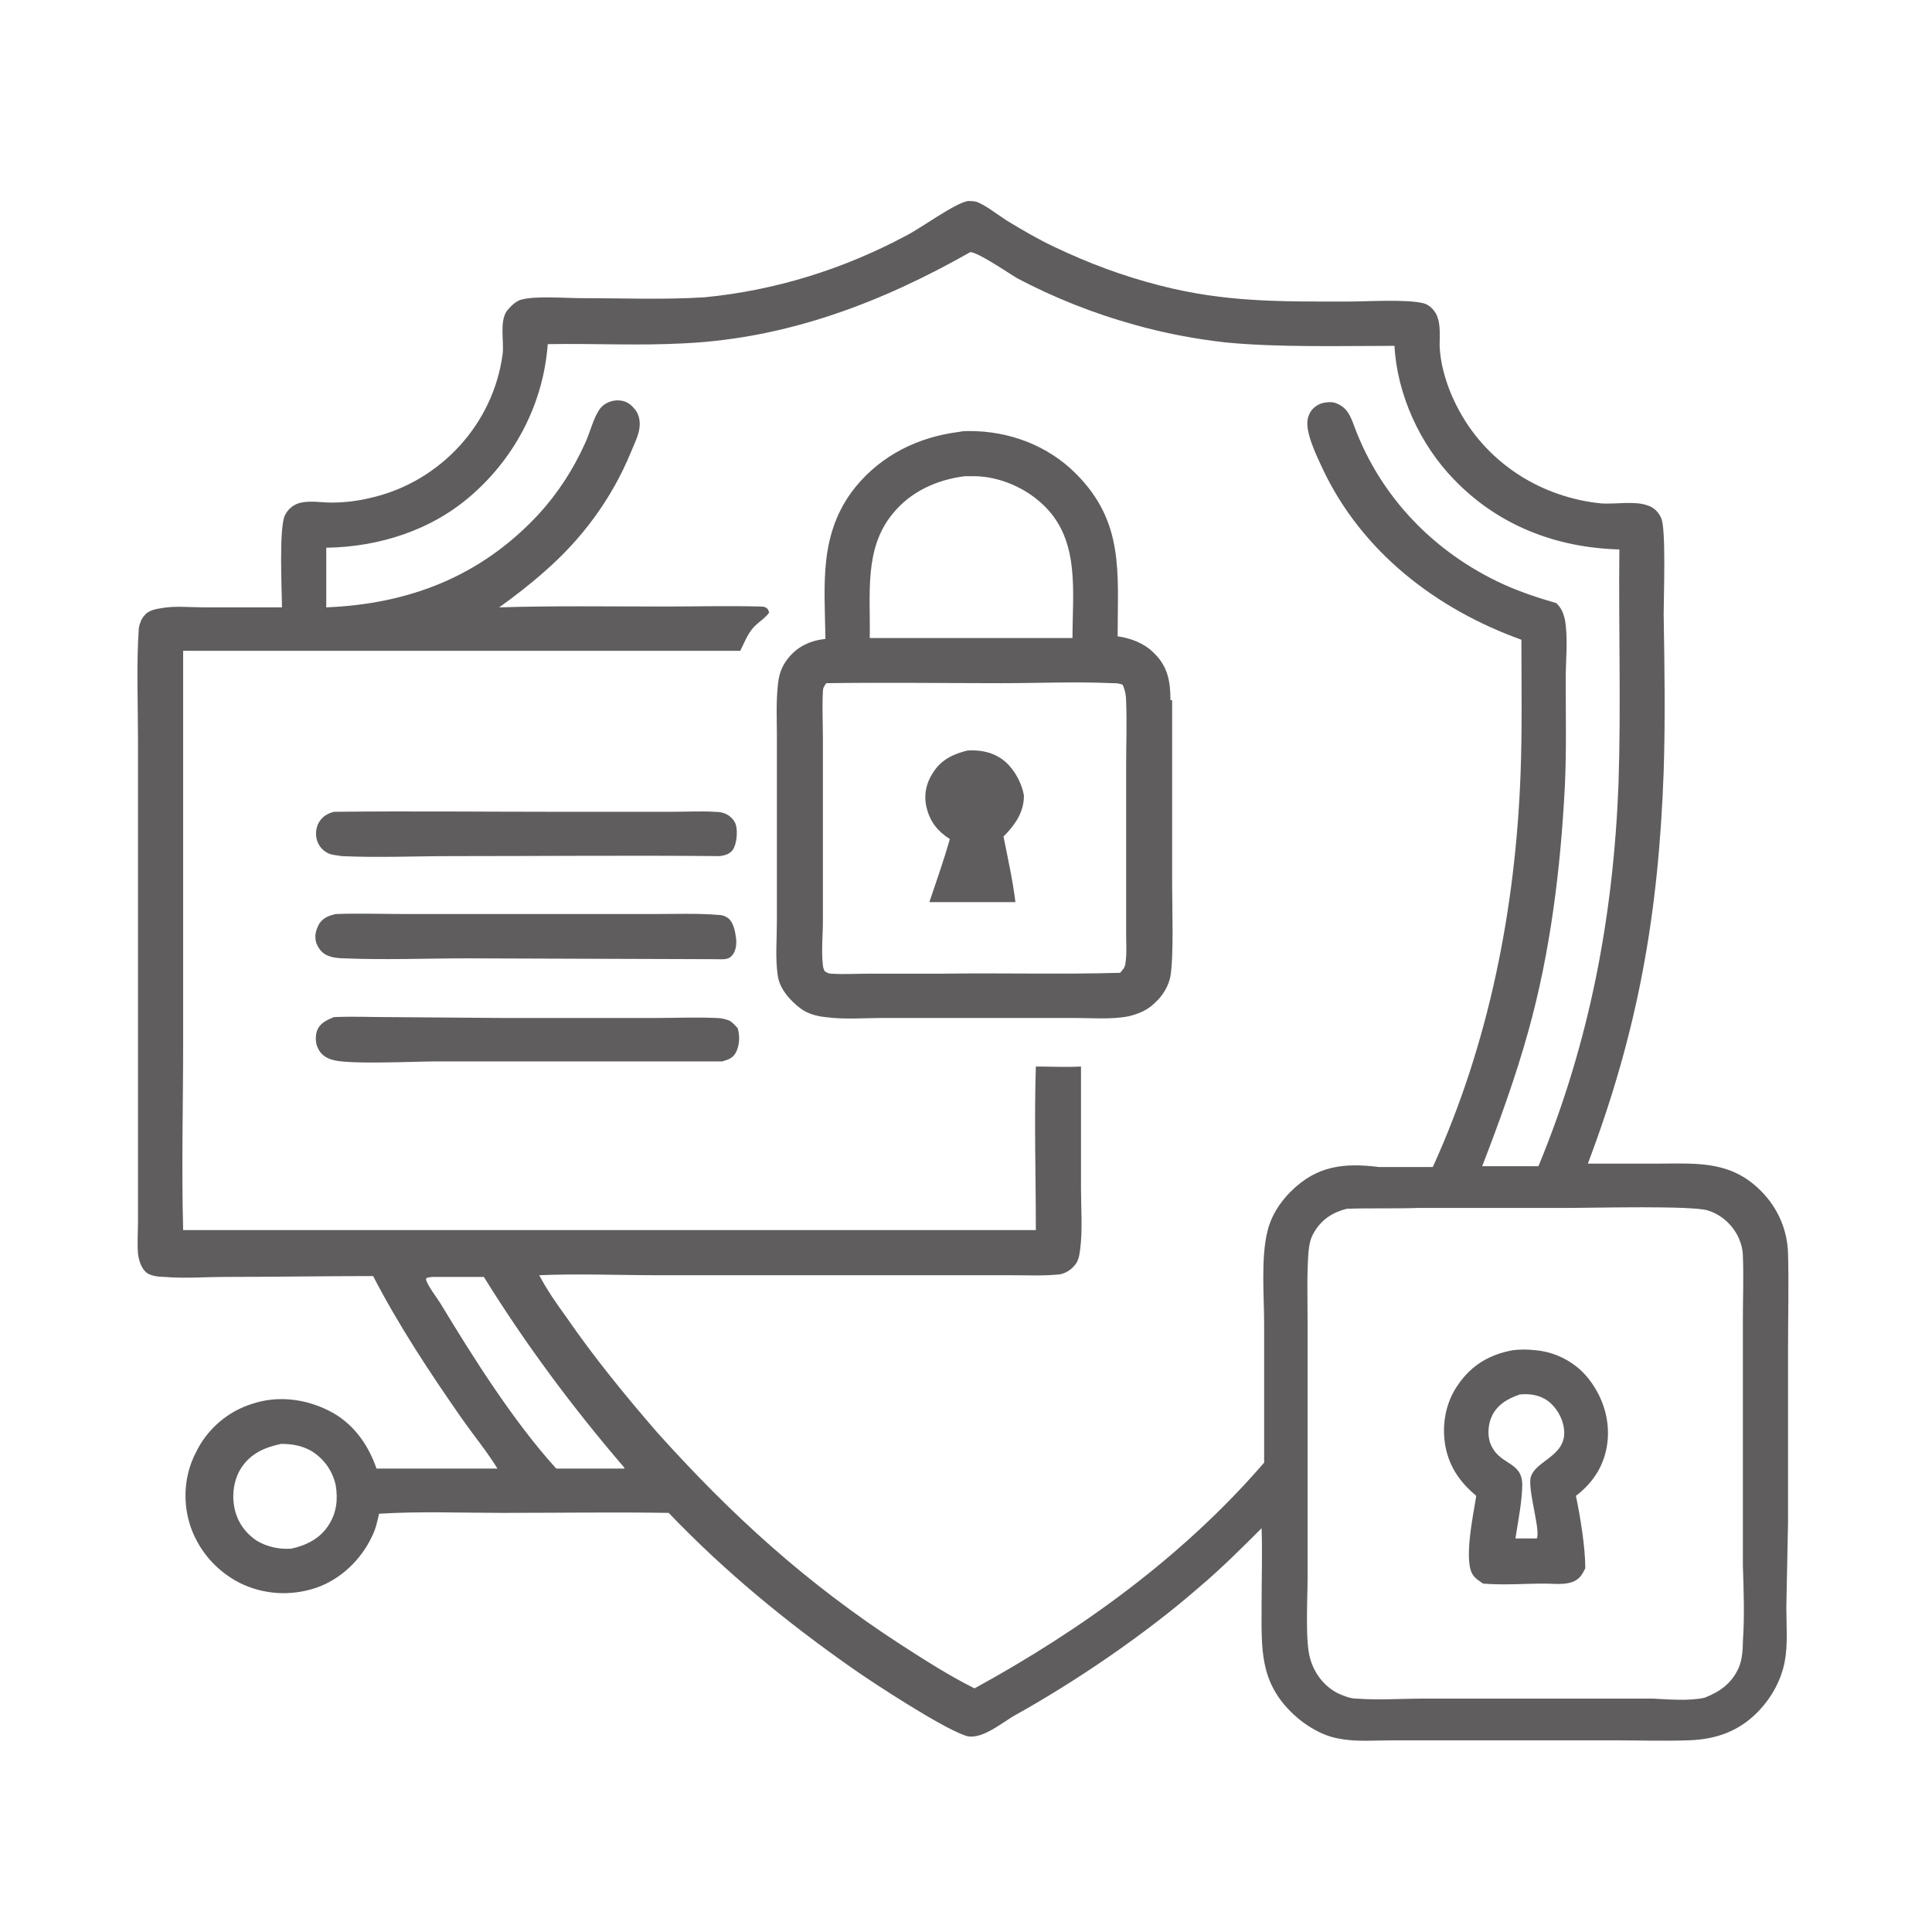
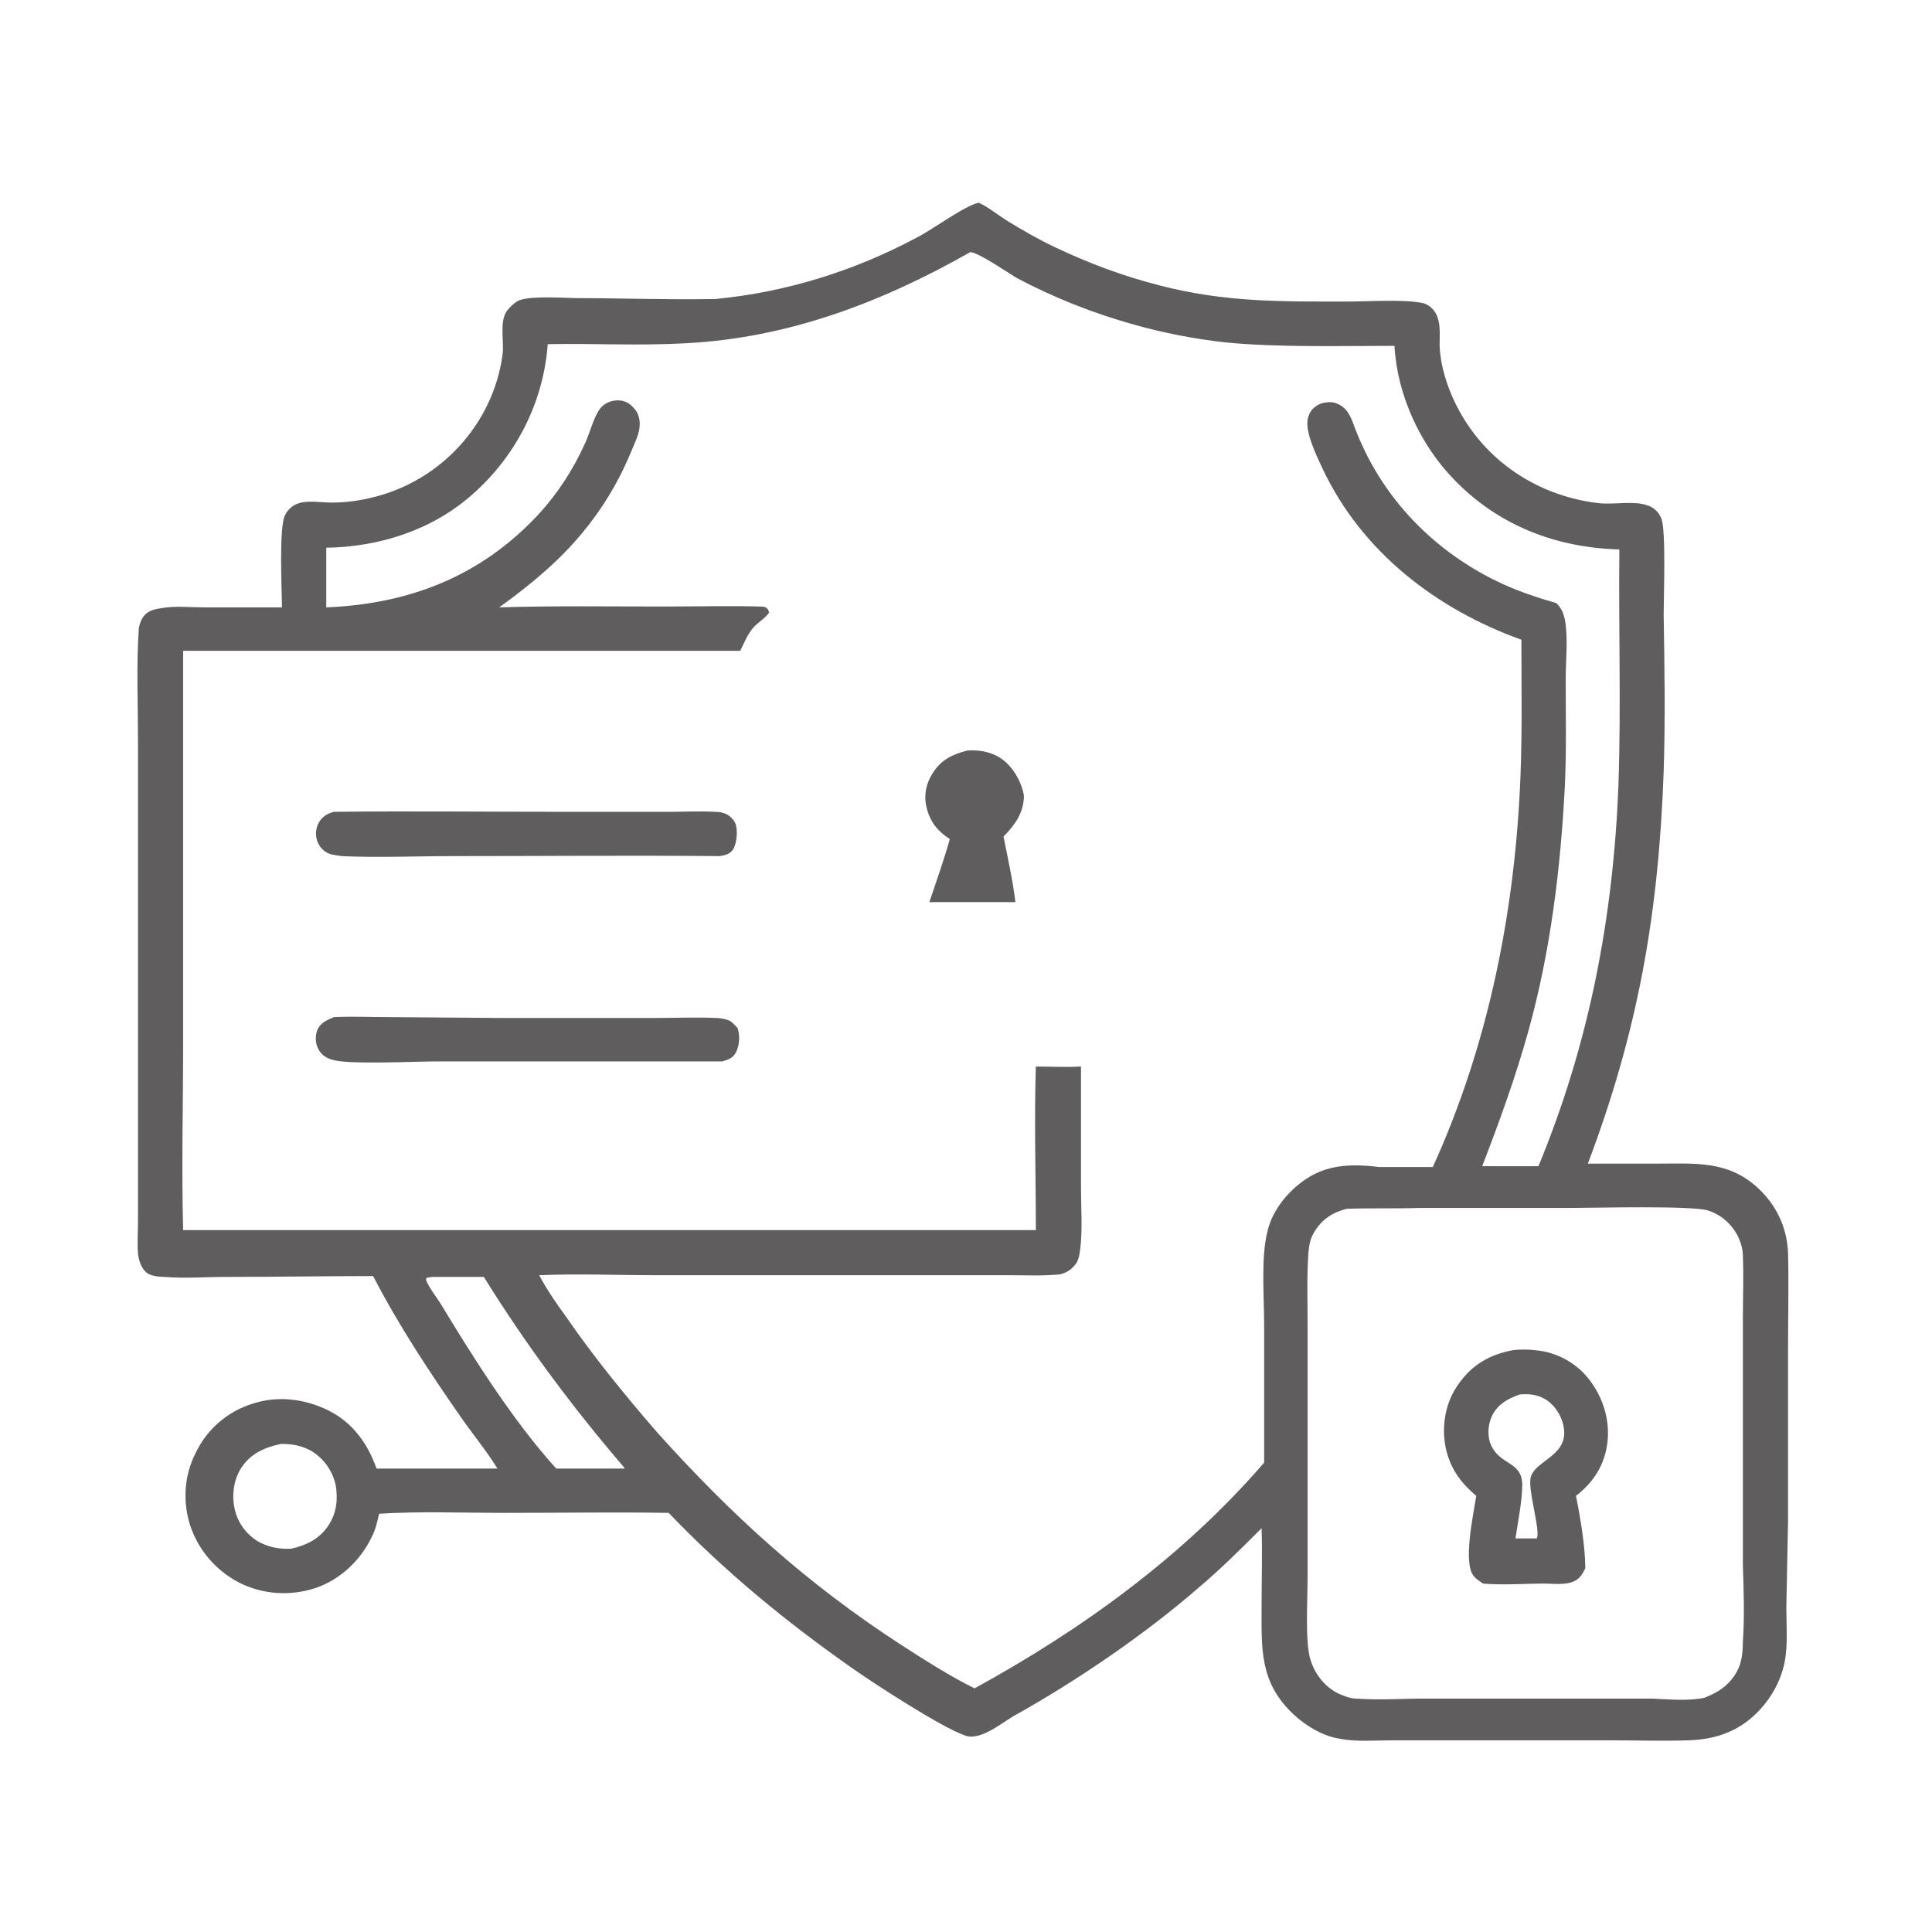
<svg xmlns="http://www.w3.org/2000/svg" version="1.1" id="Layer_1" x="0px" y="0px" viewBox="0 0 226.8 226.8" style="enable-background:new 0 0 226.8 226.8;" xml:space="preserve">
  <style type="text/css">
	.st0{fill:#5F5D5D;}
</style>
  <g>
-     <path class="st0" d="M209.9,178.7l0-20.4c0-3.7,0.1-7.5,0-11.2c-0.1-3-1.4-5.7-3.6-7.7c-3.5-3.2-7.4-2.8-11.8-2.8l-8.1,0   c5.9-15.6,8.3-29.3,8.9-46c0.2-6.2,0.1-12.4,0-18.5c0-2.1,0.3-10.1-0.3-11.3c-0.3-0.7-0.9-1.3-1.7-1.5c-1.4-0.5-3.7-0.1-5.3-0.2   c-7-0.7-13.2-4.6-16.6-10.7c-1.3-2.3-2.3-5.2-2.4-7.8c0-1,0.1-2.3-0.2-3.2c-0.2-0.8-0.9-1.6-1.7-1.8c-2-0.5-6.6-0.2-8.9-0.2   c-7.8,0-14.4,0.1-22.1-1.9c-4.3-1.1-8.3-2.6-12.3-4.5c-1.9-0.9-3.8-2-5.6-3.1c-1.1-0.7-2.2-1.6-3.3-2.1c-0.4-0.2-0.8-0.2-1.3-0.2   c-1.6,0.3-5.5,3.2-7.3,4.1c-7.3,3.9-15.3,6.4-23.6,7.2C78,35.2,73,35,68.1,35c-1.9,0-5.3-0.3-7,0.2c-0.6,0.2-1.2,0.8-1.6,1.3   c-0.9,1.3-0.3,3.6-0.5,5.1c-1.1,8.2-7.3,14.9-15.3,16.8c-1.6,0.4-3.2,0.6-4.8,0.6c-1.2,0-2.7-0.3-3.9,0.1c-0.6,0.2-1.2,0.7-1.5,1.3   c-0.8,1.3-0.4,9-0.4,10.9l-9.2,0c-1.6,0-3.4-0.2-5,0.1c-0.7,0.1-1.5,0.3-1.9,0.8c-0.4,0.4-0.6,1-0.7,1.5c-0.3,4.2-0.1,8.9-0.1,13.2   l0,25.4l0,23.6l0,7.5c0,1.2-0.1,2.5,0,3.8c0.1,0.8,0.4,1.7,1,2.2c0.5,0.4,1.5,0.5,2.1,0.5c2.4,0.2,4.8,0,7.2,0   c5.8,0,11.6-0.1,17.3-0.1c3,5.8,6.7,11.4,10.4,16.7c1.4,2,2.9,3.8,4.2,5.9l-14.2,0c-1-2.9-2.8-5.4-5.6-6.8c-2.8-1.4-6-1.8-9-0.8   c-2.9,0.9-5.3,3-6.6,5.7c-1.4,2.7-1.6,5.9-0.6,8.8c1,2.8,3,5.1,5.7,6.5c2.8,1.4,6,1.6,9,0.6c2.9-1,5.3-3.3,6.6-6.1   c0.4-0.8,0.6-1.7,0.8-2.6c4.8-0.3,9.7-0.1,14.5-0.1c6.5,0,13-0.1,19.5,0c6.6,6.9,13.8,12.8,21.5,18.2c2.7,1.9,10.4,6.9,13.2,7.9   c0.5,0.2,0.9,0.2,1.4,0.1c1.5-0.3,3-1.5,4.3-2.3c7.4-4.1,15.6-9.7,21.9-15.2c2.6-2.2,4.9-4.5,7.3-6.9c0.1,3,0,6,0,9   c0,5.1-0.3,9.1,3.8,12.9c1.4,1.3,3.4,2.5,5.3,2.8c2,0.4,4.1,0.2,6.2,0.2l8.9,0l16.9,0c3,0,6,0.1,9,0c3.3-0.1,6.1-1.1,8.4-3.6   c1.4-1.5,2.5-3.5,2.9-5.6c0.4-2,0.2-4.3,0.2-6.4L209.9,178.7z M38.6,179c-1,1.6-2.6,2.4-4.4,2.8c-1.4,0.1-2.8-0.2-4-0.9   c-1.4-0.9-2.4-2.3-2.7-4c-0.3-1.6,0-3.4,0.9-4.7c1.1-1.6,2.7-2.3,4.6-2.7c1.3,0,2.4,0.2,3.5,0.8c1.5,0.9,2.5,2.3,2.9,4   C39.7,176,39.5,177.6,38.6,179z M73.3,172.4l-0.5,0l-7.5,0c-5-5.5-9.8-13.1-13.6-19.4c-0.5-0.8-1.4-1.9-1.7-2.8l0.1-0.2l0.6-0.1   l6.1,0c4.9,7.9,10.4,15.3,16.5,22.4L73.3,172.4z M151.5,139.9c-1.3,1.3-2.3,2.9-2.7,4.6c-0.8,3.1-0.4,7.7-0.4,11l0,16.2   c-9.5,11-21.4,19.6-34,26.5c-3-1.5-5.8-3.3-8.6-5.1c-11.1-7.2-19.9-15.2-28.7-25c-3.8-4.4-7.4-8.8-10.7-13.6   c-1.1-1.5-2.2-3.1-3.1-4.8c4.6-0.2,9.3,0,13.9,0l30.7,0l10.7,0c1.9,0,3.9,0.1,5.8-0.1c0.6-0.1,1.3-0.5,1.7-1   c0.5-0.5,0.6-1.2,0.7-1.9c0.3-2.3,0.1-4.9,0.1-7.2l0-14.3c-1.8,0.1-3.6,0-5.3,0c-0.2,6.4,0,12.8,0,19.2l-100.1,0   c-0.2-7.3,0-14.7,0-22l0-46l65.4,0c0.5-1,0.9-2.1,1.7-2.9c0.5-0.5,1.3-1,1.7-1.6c-0.1-0.2-0.1-0.4-0.3-0.5   c-0.2-0.2-0.5-0.2-0.8-0.2c-3.6-0.1-7.6,0-11.2,0c-6.5,0-13-0.1-19.4,0.1c1.8-1.3,3.5-2.6,5.2-4.1c4.5-3.9,8-8.6,10.3-14.2   c0.4-1,1-2.1,1-3.2c0-0.7-0.2-1.4-0.7-1.9c-0.5-0.6-1.1-0.9-1.9-0.9c-0.7,0-1.5,0.3-2,0.9c-0.8,1-1.2,2.8-1.8,4.1   c-1.4,3.1-3.2,5.9-5.5,8.4C56.4,67.7,48,70.9,38.3,71.3l0-7c6.3-0.1,12.5-2.1,17.2-6.3c5.1-4.5,8.3-10.8,8.8-17.6   c5.4-0.1,10.7,0.2,16.1-0.1c12.1-0.6,23.1-4.8,33.5-10.7c0.9,0,4.4,2.4,5.4,3c4.3,2.3,9.1,4.2,13.8,5.5c3.5,1,7.2,1.7,10.8,2.1   c6.2,0.6,13.5,0.4,19.8,0.4c0.3,5.7,3,11.6,7,15.7c5.2,5.4,12,8,19.4,8.2c-0.1,9.1,0.2,18.4-0.1,27.5c-0.6,15.6-3.4,30.4-9.4,44.9   l-6.6,0c2-5.2,3.9-10.4,5.4-15.8c2.6-9.3,3.8-19.1,4.3-28.8c0.2-4.2,0.1-8.4,0.1-12.6c0-2.2,0.3-4.8-0.1-7c-0.2-0.8-0.4-1.3-1-1.9   c-2.1-0.6-4.2-1.3-6.2-2.2c-8.1-3.7-14.4-10.2-17.5-18.5c-0.4-1.1-0.8-2.2-2-2.7c-0.6-0.3-1.4-0.2-2,0c-0.7,0.3-1.2,0.8-1.4,1.5   c-0.6,1.5,1,4.7,1.7,6.2c4.6,9.7,13.3,16.4,23.3,20c0,5.2,0.1,10.5-0.1,15.8c-0.6,15.8-3.7,31.6-10.3,46.1c-2.1,0-4.2,0-6.3,0   C157.8,136.5,154.6,136.8,151.5,139.9z M204.6,192.7c0,1-0.1,2.2-0.5,3.1c-0.8,1.8-2.2,2.8-4,3.5c-1.8,0.4-4.2,0.2-6.1,0.1l-11.1,0   l-15.6,0c-2.7,0-5.4,0.2-8.1,0c-0.7,0-1.4-0.3-2.1-0.6c-1.6-0.8-2.8-2.3-3.3-4.1c-0.6-2-0.3-7.1-0.3-9.5l0-15.7l0-14.2   c0-2.7-0.1-5.5,0.1-8.3c0.1-0.9,0.2-1.6,0.7-2.4c0.9-1.5,2.2-2.3,3.8-2.7c2.8-0.1,5.6,0,8.4-0.1l17.8,0c2.6,0,14.4-0.3,16.2,0.3   c1.6,0.5,2.9,1.7,3.6,3.2c0.3,0.7,0.5,1.4,0.5,2.2c0.1,2.4,0,4.8,0,7.2l0,13l0,16.1C204.7,186.8,204.8,189.8,204.6,192.7z" />
+     <path class="st0" d="M209.9,178.7l0-20.4c0-3.7,0.1-7.5,0-11.2c-0.1-3-1.4-5.7-3.6-7.7c-3.5-3.2-7.4-2.8-11.8-2.8l-8.1,0   c5.9-15.6,8.3-29.3,8.9-46c0.2-6.2,0.1-12.4,0-18.5c0-2.1,0.3-10.1-0.3-11.3c-0.3-0.7-0.9-1.3-1.7-1.5c-1.4-0.5-3.7-0.1-5.3-0.2   c-7-0.7-13.2-4.6-16.6-10.7c-1.3-2.3-2.3-5.2-2.4-7.8c0-1,0.1-2.3-0.2-3.2c-0.2-0.8-0.9-1.6-1.7-1.8c-2-0.5-6.6-0.2-8.9-0.2   c-7.8,0-14.4,0.1-22.1-1.9c-4.3-1.1-8.3-2.6-12.3-4.5c-1.9-0.9-3.8-2-5.6-3.1c-1.1-0.7-2.2-1.6-3.3-2.1c-1.6,0.3-5.5,3.2-7.3,4.1c-7.3,3.9-15.3,6.4-23.6,7.2C78,35.2,73,35,68.1,35c-1.9,0-5.3-0.3-7,0.2c-0.6,0.2-1.2,0.8-1.6,1.3   c-0.9,1.3-0.3,3.6-0.5,5.1c-1.1,8.2-7.3,14.9-15.3,16.8c-1.6,0.4-3.2,0.6-4.8,0.6c-1.2,0-2.7-0.3-3.9,0.1c-0.6,0.2-1.2,0.7-1.5,1.3   c-0.8,1.3-0.4,9-0.4,10.9l-9.2,0c-1.6,0-3.4-0.2-5,0.1c-0.7,0.1-1.5,0.3-1.9,0.8c-0.4,0.4-0.6,1-0.7,1.5c-0.3,4.2-0.1,8.9-0.1,13.2   l0,25.4l0,23.6l0,7.5c0,1.2-0.1,2.5,0,3.8c0.1,0.8,0.4,1.7,1,2.2c0.5,0.4,1.5,0.5,2.1,0.5c2.4,0.2,4.8,0,7.2,0   c5.8,0,11.6-0.1,17.3-0.1c3,5.8,6.7,11.4,10.4,16.7c1.4,2,2.9,3.8,4.2,5.9l-14.2,0c-1-2.9-2.8-5.4-5.6-6.8c-2.8-1.4-6-1.8-9-0.8   c-2.9,0.9-5.3,3-6.6,5.7c-1.4,2.7-1.6,5.9-0.6,8.8c1,2.8,3,5.1,5.7,6.5c2.8,1.4,6,1.6,9,0.6c2.9-1,5.3-3.3,6.6-6.1   c0.4-0.8,0.6-1.7,0.8-2.6c4.8-0.3,9.7-0.1,14.5-0.1c6.5,0,13-0.1,19.5,0c6.6,6.9,13.8,12.8,21.5,18.2c2.7,1.9,10.4,6.9,13.2,7.9   c0.5,0.2,0.9,0.2,1.4,0.1c1.5-0.3,3-1.5,4.3-2.3c7.4-4.1,15.6-9.7,21.9-15.2c2.6-2.2,4.9-4.5,7.3-6.9c0.1,3,0,6,0,9   c0,5.1-0.3,9.1,3.8,12.9c1.4,1.3,3.4,2.5,5.3,2.8c2,0.4,4.1,0.2,6.2,0.2l8.9,0l16.9,0c3,0,6,0.1,9,0c3.3-0.1,6.1-1.1,8.4-3.6   c1.4-1.5,2.5-3.5,2.9-5.6c0.4-2,0.2-4.3,0.2-6.4L209.9,178.7z M38.6,179c-1,1.6-2.6,2.4-4.4,2.8c-1.4,0.1-2.8-0.2-4-0.9   c-1.4-0.9-2.4-2.3-2.7-4c-0.3-1.6,0-3.4,0.9-4.7c1.1-1.6,2.7-2.3,4.6-2.7c1.3,0,2.4,0.2,3.5,0.8c1.5,0.9,2.5,2.3,2.9,4   C39.7,176,39.5,177.6,38.6,179z M73.3,172.4l-0.5,0l-7.5,0c-5-5.5-9.8-13.1-13.6-19.4c-0.5-0.8-1.4-1.9-1.7-2.8l0.1-0.2l0.6-0.1   l6.1,0c4.9,7.9,10.4,15.3,16.5,22.4L73.3,172.4z M151.5,139.9c-1.3,1.3-2.3,2.9-2.7,4.6c-0.8,3.1-0.4,7.7-0.4,11l0,16.2   c-9.5,11-21.4,19.6-34,26.5c-3-1.5-5.8-3.3-8.6-5.1c-11.1-7.2-19.9-15.2-28.7-25c-3.8-4.4-7.4-8.8-10.7-13.6   c-1.1-1.5-2.2-3.1-3.1-4.8c4.6-0.2,9.3,0,13.9,0l30.7,0l10.7,0c1.9,0,3.9,0.1,5.8-0.1c0.6-0.1,1.3-0.5,1.7-1   c0.5-0.5,0.6-1.2,0.7-1.9c0.3-2.3,0.1-4.9,0.1-7.2l0-14.3c-1.8,0.1-3.6,0-5.3,0c-0.2,6.4,0,12.8,0,19.2l-100.1,0   c-0.2-7.3,0-14.7,0-22l0-46l65.4,0c0.5-1,0.9-2.1,1.7-2.9c0.5-0.5,1.3-1,1.7-1.6c-0.1-0.2-0.1-0.4-0.3-0.5   c-0.2-0.2-0.5-0.2-0.8-0.2c-3.6-0.1-7.6,0-11.2,0c-6.5,0-13-0.1-19.4,0.1c1.8-1.3,3.5-2.6,5.2-4.1c4.5-3.9,8-8.6,10.3-14.2   c0.4-1,1-2.1,1-3.2c0-0.7-0.2-1.4-0.7-1.9c-0.5-0.6-1.1-0.9-1.9-0.9c-0.7,0-1.5,0.3-2,0.9c-0.8,1-1.2,2.8-1.8,4.1   c-1.4,3.1-3.2,5.9-5.5,8.4C56.4,67.7,48,70.9,38.3,71.3l0-7c6.3-0.1,12.5-2.1,17.2-6.3c5.1-4.5,8.3-10.8,8.8-17.6   c5.4-0.1,10.7,0.2,16.1-0.1c12.1-0.6,23.1-4.8,33.5-10.7c0.9,0,4.4,2.4,5.4,3c4.3,2.3,9.1,4.2,13.8,5.5c3.5,1,7.2,1.7,10.8,2.1   c6.2,0.6,13.5,0.4,19.8,0.4c0.3,5.7,3,11.6,7,15.7c5.2,5.4,12,8,19.4,8.2c-0.1,9.1,0.2,18.4-0.1,27.5c-0.6,15.6-3.4,30.4-9.4,44.9   l-6.6,0c2-5.2,3.9-10.4,5.4-15.8c2.6-9.3,3.8-19.1,4.3-28.8c0.2-4.2,0.1-8.4,0.1-12.6c0-2.2,0.3-4.8-0.1-7c-0.2-0.8-0.4-1.3-1-1.9   c-2.1-0.6-4.2-1.3-6.2-2.2c-8.1-3.7-14.4-10.2-17.5-18.5c-0.4-1.1-0.8-2.2-2-2.7c-0.6-0.3-1.4-0.2-2,0c-0.7,0.3-1.2,0.8-1.4,1.5   c-0.6,1.5,1,4.7,1.7,6.2c4.6,9.7,13.3,16.4,23.3,20c0,5.2,0.1,10.5-0.1,15.8c-0.6,15.8-3.7,31.6-10.3,46.1c-2.1,0-4.2,0-6.3,0   C157.8,136.5,154.6,136.8,151.5,139.9z M204.6,192.7c0,1-0.1,2.2-0.5,3.1c-0.8,1.8-2.2,2.8-4,3.5c-1.8,0.4-4.2,0.2-6.1,0.1l-11.1,0   l-15.6,0c-2.7,0-5.4,0.2-8.1,0c-0.7,0-1.4-0.3-2.1-0.6c-1.6-0.8-2.8-2.3-3.3-4.1c-0.6-2-0.3-7.1-0.3-9.5l0-15.7l0-14.2   c0-2.7-0.1-5.5,0.1-8.3c0.1-0.9,0.2-1.6,0.7-2.4c0.9-1.5,2.2-2.3,3.8-2.7c2.8-0.1,5.6,0,8.4-0.1l17.8,0c2.6,0,14.4-0.3,16.2,0.3   c1.6,0.5,2.9,1.7,3.6,3.2c0.3,0.7,0.5,1.4,0.5,2.2c0.1,2.4,0,4.8,0,7.2l0,13l0,16.1C204.7,186.8,204.8,189.8,204.6,192.7z" />
    <path class="st0" d="M180.2,158.5c-0.8-0.1-1.8-0.1-2.6,0c-2.7,0.5-4.8,1.7-6.4,4c-1.5,2.1-2,4.8-1.5,7.4c0.5,2.4,1.7,4.1,3.6,5.7   c-0.3,2-1.6,7.9-0.3,9.4c0.3,0.4,0.7,0.6,1.1,0.9c2.4,0.2,4.8,0,7.2,0c1.3,0,3.1,0.3,4.1-0.7c0.3-0.3,0.5-0.7,0.7-1.1   c0-2.5-0.6-6.1-1.1-8.5c2.1-1.6,3.4-3.7,3.7-6.3c0.3-2.6-0.5-5.2-2.1-7.3C185.1,160,182.7,158.7,180.2,158.5z M179.7,173.4   c-0.4,1.4,1.2,6.4,0.7,7.2l-2.5,0c0.3-2,0.8-4.4,0.8-6.4c-0.1-2.8-2.8-2.1-3.8-4.9c-0.3-1-0.2-2.2,0.3-3.2c0.7-1.3,1.8-1.9,3.2-2.4   c1-0.1,2,0,2.9,0.5c1.1,0.6,1.9,1.8,2.2,3C184.4,170.9,180.3,171.3,179.7,173.4z" />
    <path class="st0" d="M38.6,100.2c0.5,0.2,1,0.2,1.5,0.3c4.3,0.2,8.7,0,13,0c10.5,0,20.9-0.1,31.4,0c0.6-0.1,1.1-0.2,1.5-0.7   c0.5-0.7,0.6-2.2,0.4-2.9c-0.1-0.5-0.5-0.9-0.9-1.2c-0.5-0.3-1-0.4-1.6-0.4c-1.7-0.1-3.5,0-5.2,0H66.2c-9,0-18-0.1-27,0   c-0.8,0.2-1.4,0.6-1.8,1.3c-0.3,0.6-0.4,1.3-0.2,2C37.4,99.3,37.9,99.9,38.6,100.2z" />
    <path class="st0" d="M85.6,119.8c-0.5-0.2-1.1-0.3-1.6-0.3c-2.3-0.1-4.6,0-6.8,0l-18.5,0l-13.1-0.1c-2.1,0-4.2-0.1-6.4,0   c-0.7,0.3-1.5,0.6-1.9,1.4c-0.3,0.6-0.3,1.6,0,2.2c0.3,0.7,0.9,1.2,1.7,1.4c1.7,0.6,9.8,0.2,12.2,0.2l33.6,0   c0.6-0.2,1.1-0.3,1.5-0.9c0.5-0.8,0.6-2,0.3-3C86.3,120.4,86,120,85.6,119.8z" />
-     <path class="st0" d="M38.3,112.1c0.6,0.3,1.4,0.4,2.1,0.4c4.7,0.2,9.8,0,14.5,0l29.2,0.1c0.5,0,1.3,0.1,1.7-0.3   c0.6-0.5,0.7-1.5,0.6-2.2c-0.1-0.8-0.3-1.8-0.9-2.3c-0.4-0.3-0.8-0.4-1.2-0.4c-2.5-0.2-5-0.1-7.5-0.1l-13.6,0l-15.3,0   c-2.8,0-5.7-0.1-8.5,0c-0.8,0.2-1.4,0.4-1.9,1.1c-0.4,0.7-0.6,1.4-0.4,2.2C37.3,111.2,37.7,111.8,38.3,112.1z" />
-     <path class="st0" d="M137.4,82.2c0-2.2-0.3-4-2-5.6c-1.1-1.1-2.7-1.7-4.2-1.9c0-7.5,0.8-13.4-4.9-19.1c-3.3-3.3-7.8-5-12.5-5   c-0.4,0-0.8,0-1.2,0.1c-4.8,0.6-9.1,2.7-12.2,6.5c-4.3,5.4-3.6,11.3-3.5,17.8c-1.8,0.2-3.3,0.9-4.4,2.3c-0.8,1-1.1,2-1.2,3.3   c-0.2,1.9-0.1,3.9-0.1,5.8l0,10.7l0,11.1c0,2.1-0.2,4.3,0.1,6.3c0.2,1.6,1.5,3,2.7,3.9c0.8,0.6,1.9,0.9,2.9,1   c2.2,0.3,4.6,0.1,6.8,0.1l12.6,0l9.8,0c2,0,4.4,0.2,6.4-0.2c1.2-0.3,2.2-0.7,3.1-1.6c0.9-0.8,1.6-2,1.8-3.1   c0.4-2.5,0.2-7.8,0.2-10.6V82.2z M104.8,60.3c2.1-2.6,5.2-4,8.5-4.4c0.3,0,0.7,0,1,0c3,0,6.2,1.4,8.3,3.5   c4.2,4.1,3.3,10.1,3.3,15.5l-11,0l-12.8,0C102.2,69.8,101.4,64.4,104.8,60.3z M132.1,113.2c-0.1,0.5-0.3,0.6-0.6,1   c-6.9,0.2-13.9,0-20.9,0.1l-8.5,0c-1.5,0-3,0.1-4.5,0c-0.3,0-0.5-0.1-0.8-0.3c-0.1-0.2-0.2-0.5-0.2-0.7c-0.2-1.7,0-3.5,0-5.2   l0-10.5l0-10.9c0-1.8-0.1-3.7,0-5.5c0-0.4,0.1-0.6,0.4-1c6.8-0.1,13.7,0,20.5,0c4.3,0,8.7-0.2,13.1,0c0.4,0,0.8,0,1.2,0.2   c0.3,0.7,0.4,1.3,0.4,2c0.1,2.4,0,4.9,0,7.3l0,13.8l0,6.2C132.2,110.8,132.3,112,132.1,113.2z" />
    <path class="st0" d="M118.1,89.5c-1.2-1.1-2.8-1.5-4.5-1.4c-1.7,0.4-3.1,1.1-4,2.5c-0.9,1.3-1.2,2.8-0.8,4.3   c0.4,1.6,1.3,2.7,2.7,3.6c-0.7,2.5-1.6,5-2.4,7.4l5.1,0c1.7,0,3.3,0,5,0c-0.3-2.5-0.9-5.2-1.4-7.7c1.3-1.3,2.4-2.8,2.4-4.8   C120,92.1,119.2,90.5,118.1,89.5z" />
  </g>
</svg>